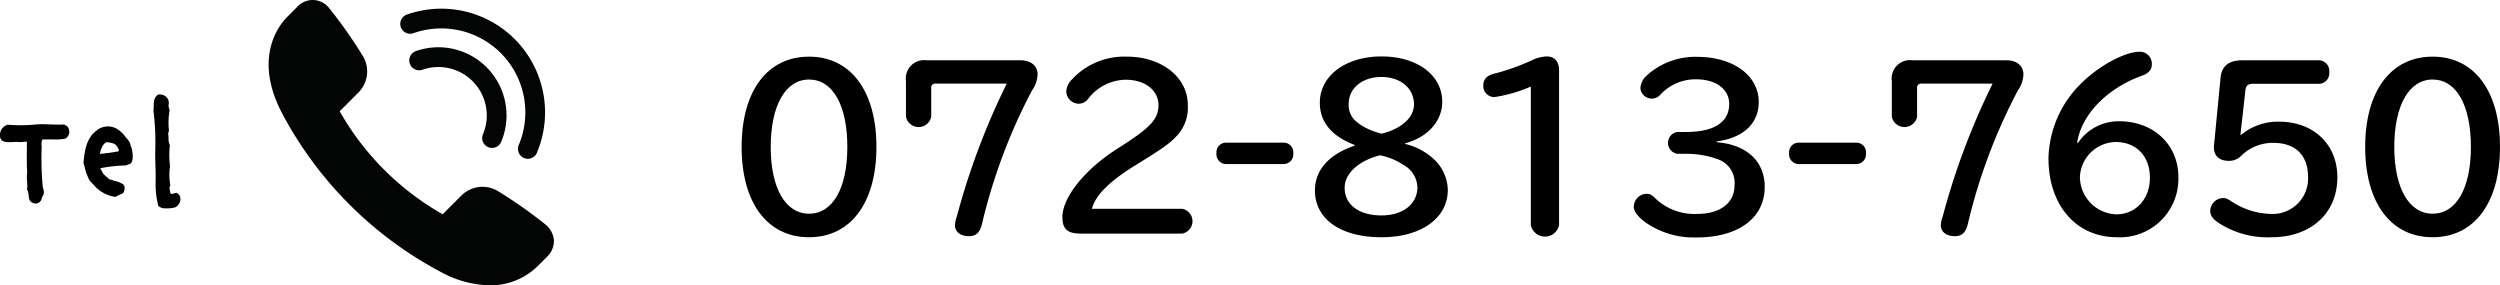
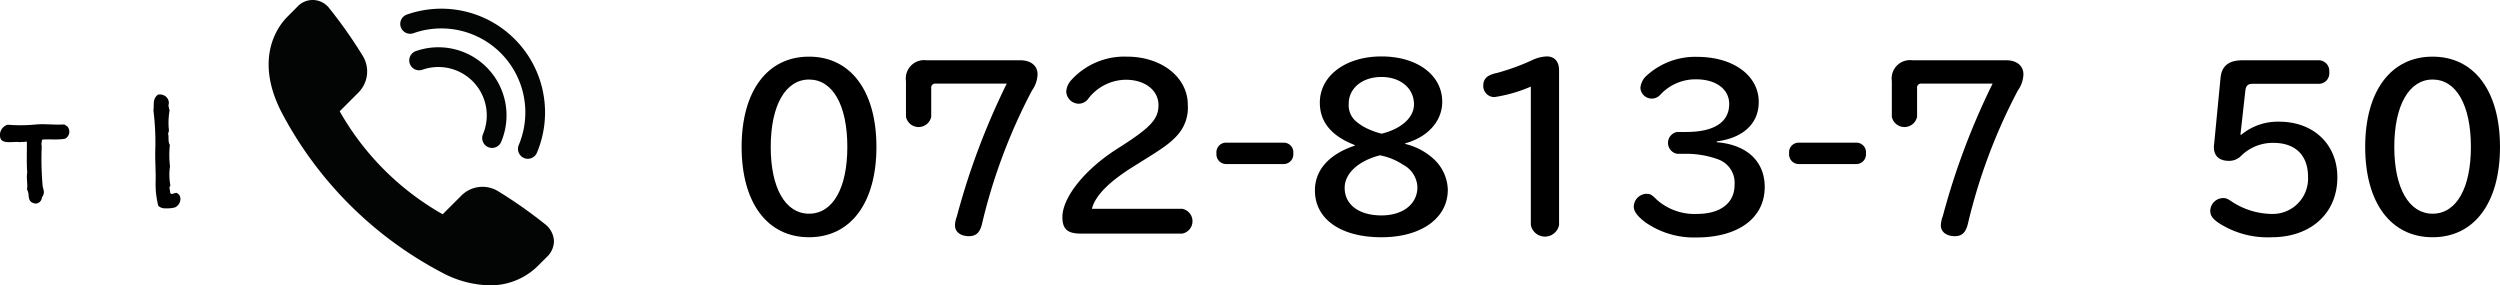
<svg xmlns="http://www.w3.org/2000/svg" id="レイヤー_1" data-name="レイヤー 1" viewBox="0 0 350.478 40.001">
  <defs>
    <style>.cls-1{isolation:isolate;}.cls-2{fill:#030505;}</style>
  </defs>
  <g id="Tel">
    <g id="_072-812-3775" data-name=" 072-812-3775" class="cls-1">
      <g class="cls-1">
        <path d="M630.966,384.511c0,7.829-3.6,12.659-9.449,12.659-5.85,0-9.45-4.83-9.45-12.659,0-7.83,3.6-12.659,9.45-12.659C627.367,371.852,630.966,376.681,630.966,384.511Zm-14.819,0c0,5.79,2.07,9.359,5.37,9.359,3.33,0,5.37-3.569,5.37-9.359,0-5.85-2.04-9.45-5.37-9.45C618.217,375.061,616.147,378.691,616.147,384.511Z" transform="translate(-508.098 -363.911)" />
        <path d="M639.277,375.631a.557.557,0,0,0-.63.63v4.021a1.808,1.808,0,0,1-3.54,0v-5.01a2.567,2.567,0,0,1,2.88-2.91h13.169c1.47,0,2.4.779,2.4,1.979a4.14,4.14,0,0,1-.78,2.25,78.801,78.801,0,0,0-7.02,18.749c-.3,1.2-.84,1.681-1.83,1.681-1.17,0-1.95-.601-1.95-1.53a4.059,4.059,0,0,1,.27-1.26,100.468,100.468,0,0,1,6.99-18.6Z" transform="translate(-508.098 -363.911)" />
        <path d="M673.836,393.181a1.771,1.771,0,0,1,0,3.479H659.617c-1.86,0-2.58-.63-2.58-2.31,0-2.761,3.12-6.66,7.62-9.54l.75-.479c4.02-2.58,5.1-3.78,5.1-5.67,0-2.101-1.89-3.57-4.59-3.57a6.721,6.721,0,0,0-5.22,2.61,1.676,1.676,0,0,1-1.38.75,1.776,1.776,0,0,1-1.74-1.71,2.611,2.611,0,0,1,.75-1.65,10.029,10.029,0,0,1,7.77-3.239c4.86,0,8.52,2.909,8.52,6.749a5.778,5.778,0,0,1-1.71,4.53c-.87.899-1.77,1.56-4.83,3.449l-.96.601c-3.54,2.189-5.49,4.17-5.94,6Z" transform="translate(-508.098 -363.911)" />
        <path d="M688.086,383.91a1.347,1.347,0,0,1,1.32,1.5,1.362,1.362,0,0,1-1.32,1.5H679.957a1.362,1.362,0,0,1-1.32-1.5,1.347,1.347,0,0,1,1.32-1.5Z" transform="translate(-508.098 -363.911)" />
        <path d="M698.017,384.241c-3.27-1.26-4.89-3.239-4.89-5.939,0-3.779,3.63-6.479,8.64-6.479s8.52,2.609,8.52,6.359c0,2.7-2.01,4.95-5.189,5.82v.09a8.894,8.894,0,0,1,3.81,1.95,6.074,6.074,0,0,1,2.16,4.47c0,3.989-3.72,6.659-9.3,6.659-5.729,0-9.33-2.55-9.33-6.569,0-2.851,1.98-5.07,5.58-6.27Zm-1.409,6c0,2.37,2.01,3.87,5.159,3.87,3,0,5.04-1.59,5.04-3.96a3.722,3.722,0,0,0-2.01-3.149,8.874,8.874,0,0,0-2.28-1.08c-.27-.091-.93-.24-.96-.24C698.527,386.461,696.607,388.231,696.607,390.241Zm9.72-11.699c0-2.25-1.891-3.84-4.561-3.84s-4.59,1.56-4.59,3.75a2.975,2.975,0,0,0,1.08,2.52,7.216,7.216,0,0,0,1.71,1.05,10.135,10.135,0,0,0,1.83.63C704.587,381.961,706.327,380.371,706.327,378.541Z" transform="translate(-508.098 -363.911)" />
        <path d="M722.707,376.051a20.442,20.442,0,0,1-5.101,1.47,1.555,1.555,0,0,1-1.56-1.71,1.454,1.454,0,0,1,.78-1.289,3.721,3.721,0,0,1,1.05-.36,31.842,31.842,0,0,0,4.979-1.8,5.168,5.168,0,0,1,2.1-.54c1.08,0,1.71.72,1.71,1.95v21.688a2.019,2.019,0,0,1-3.959,0Z" transform="translate(-508.098 -363.911)" />
        <path d="M748.776,383.851c4.2.33,6.72,2.67,6.72,6.27,0,4.351-3.689,7.08-9.569,7.08a11.887,11.887,0,0,1-7.17-2.13c-1.08-.811-1.62-1.53-1.62-2.19a1.854,1.854,0,0,1,1.71-1.8c.601,0,.78.09,1.5.811a7.955,7.955,0,0,0,5.64,2.01c3.3,0,5.28-1.53,5.28-4.05a3.49,3.49,0,0,0-2.22-3.57,13.013,13.013,0,0,0-4.62-.81h-1.2a1.552,1.552,0,0,1,0-3.06h1.26c3.931,0,6.03-1.38,6.03-3.931,0-2.069-1.86-3.449-4.62-3.449a6.7,6.7,0,0,0-5.04,2.16,1.569,1.569,0,0,1-1.17.539,1.591,1.591,0,0,1-1.619-1.5,2.634,2.634,0,0,1,.93-1.77,10.107,10.107,0,0,1,7.02-2.58c5.069,0,8.64,2.61,8.64,6.33,0,3-2.16,5.04-5.88,5.52Z" transform="translate(-508.098 -363.911)" />
        <path d="M768.366,383.91a1.347,1.347,0,0,1,1.32,1.5,1.362,1.362,0,0,1-1.32,1.5h-8.13a1.362,1.362,0,0,1-1.319-1.5,1.346,1.346,0,0,1,1.319-1.5Z" transform="translate(-508.098 -363.911)" />
        <path d="M777.486,375.631a.557.557,0,0,0-.63.63v4.021a1.808,1.808,0,0,1-3.54,0v-5.01a2.567,2.567,0,0,1,2.88-2.91H789.366c1.47,0,2.399.779,2.399,1.979a4.136,4.136,0,0,1-.78,2.25,78.844,78.844,0,0,0-7.02,18.749c-.3,1.2-.84,1.681-1.83,1.681-1.17,0-1.949-.601-1.949-1.53a4.051,4.051,0,0,1,.27-1.26,100.469,100.469,0,0,1,6.99-18.6Z" transform="translate(-508.098 -363.911)" />
-         <path d="M799.416,383.941a6.854,6.854,0,0,1,5.82-3.029c4.77,0,8.25,3.3,8.25,7.8a8.192,8.192,0,0,1-8.58,8.459c-5.76,0-9.63-4.47-9.63-11.1a15.138,15.138,0,0,1,4.65-10.529c2.489-2.46,6.09-4.38,8.159-4.38a1.681,1.681,0,0,1,1.68,1.77c0,.75-.449,1.261-1.38,1.591-4.919,1.77-8.52,5.489-9.089,9.419Zm.271,4.74a5.272,5.272,0,0,0,5.1,5.279c2.73,0,4.71-2.159,4.71-5.13,0-3.029-1.92-5.01-4.8-5.01A5.115,5.115,0,0,0,799.687,388.681Z" transform="translate(-508.098 -363.911)" />
        <path d="M822.306,382.801a8.027,8.027,0,0,1,5.311-1.83c4.829,0,8.159,3.18,8.159,7.8,0,5.04-3.72,8.399-9.21,8.399a12.608,12.608,0,0,1-7.439-2.01c-.87-.6-1.17-1.05-1.17-1.71a1.834,1.834,0,0,1,1.77-1.77c.449,0,.6.06,1.319.54a10.417,10.417,0,0,0,5.43,1.68,4.961,4.961,0,0,0,5.19-5.189c0-3.03-1.771-4.771-4.86-4.771a6.3,6.3,0,0,0-4.5,1.8,2.352,2.352,0,0,1-1.739.721c-1.351,0-2.101-.69-2.101-1.92a1.836,1.836,0,0,1,.03-.391l.9-9.3c.149-1.68,1.14-2.489,3.09-2.489h10.77a1.492,1.492,0,0,1,1.38,1.649,1.474,1.474,0,0,1-1.38,1.65h-9.33c-.689,0-.96.24-1.05.96l-.689,6.18Z" transform="translate(-508.098 -363.911)" />
        <path d="M858.575,384.511c0,7.829-3.6,12.659-9.449,12.659s-9.449-4.83-9.449-12.659c0-7.83,3.6-12.659,9.449-12.659S858.575,376.681,858.575,384.511Zm-14.819,0c0,5.79,2.07,9.359,5.37,9.359,3.33,0,5.37-3.569,5.37-9.359,0-5.85-2.04-9.45-5.37-9.45C845.826,375.061,843.756,378.691,843.756,384.511Z" transform="translate(-508.098 -363.911)" />
      </g>
    </g>
    <g id="Tel-2">
      <g id="TELアイコン">
        <path id="TEL-3" class="cls-2" d="M576.714,403.911a14.786,14.786,0,0,1-6.76-1.843,53.459,53.459,0,0,1-22.352-22.357c-4.014-7.749-.405-12.268.8-13.467l1.328-1.333a2.924,2.924,0,0,1,4.538.166,65.009,65.009,0,0,1,4.673,6.644,4.184,4.184,0,0,1-.632,5.2l-2.588,2.59a38.222,38.222,0,0,0,14.436,14.437l2.59-2.587a4.184,4.184,0,0,1,5.2-.633,65.186,65.186,0,0,1,6.645,4.674,3.176,3.176,0,0,1,1.165,2.267,3.09,3.09,0,0,1-1,2.271l-1.327,1.321a9.431,9.431,0,0,1-6.715,2.65Zm4.843-17.849a1.388,1.388,0,0,1-.736-1.814,11.777,11.777,0,0,0-14.743-15.69,1.385,1.385,0,1,1-.921-2.612,14.546,14.546,0,0,1,18.21,19.381,1.381,1.381,0,0,1-1.808.737l-.006-.002Zm-5.015-1.522a1.385,1.385,0,0,1-.735-1.814,6.785,6.785,0,0,0-8.493-9.039,1.384,1.384,0,0,1-1.765-.847l-0-.001a1.383,1.383,0,0,1,.847-1.763l.002-.001a9.553,9.553,0,0,1,11.959,12.729,1.384,1.384,0,0,1-1.814.736l-0-0Z" transform="translate(-508.098 -363.911)" />
      </g>
      <g id="Tel-4" class="cls-1">
        <g class="cls-1">
          <path d="M517.228,383.358c-1.098.197-2.143.035-3.223.126a2.929,2.929,0,0,0-.09.81l.036.055a41.842,41.842,0,0,0,.108,5.419c.018.666.468,1.081-.09,1.818a.9.9,0,0,1-.918.864c-1.296-.233-.702-1.242-1.17-1.98.144-.738-.126-1.62.036-2.359-.108-1.261-.036-3.061-.054-4.321a.744.744,0,0,0-.378.018,4.954,4.954,0,0,0-.702.036.676.676,0,0,0-.252-.036c-1.062,0-2.377.288-2.431-.828a1.491,1.491,0,0,1,1.08-1.584,22.103,22.103,0,0,0,3.799-.019c1.26-.144,2.737.072,4.123-.018l.432.271A1.119,1.119,0,0,1,517.228,383.358Z" transform="translate(-508.098 -363.911)" />
-           <path d="M526.155,386.941l-.378.161a20.354,20.354,0,0,0-3.619.396c.108.252.288.486.378.721a7.599,7.599,0,0,0,.99.882.755.755,0,0,1,.522.162.848.848,0,0,1,.36.072l.36.09c.396.252.936.288.774,1.099a1.381,1.381,0,0,1-.072.288c-.162.306-.45.306-.72.45l-.468.252a4.857,4.857,0,0,1-3.133-1.783,3.368,3.368,0,0,1-.541-.594,2.048,2.048,0,0,1-.126-.288,7.01,7.01,0,0,1-.54-1.639,2.215,2.215,0,0,0-.144-.414c.144-1.675.378-3.475,1.801-4.556a2.496,2.496,0,0,1,3.151-.09,5.611,5.611,0,0,1,.756.702c.288.45.756.774.864,1.297a.702.702,0,0,1,.054.252,1.502,1.502,0,0,1,.144.36S527.074,386.779,526.155,386.941Zm-1.765-2.629c-.18-.343-.99-.433-1.35-.469-.541.198-.847,1.099-.937,1.639a26.385,26.385,0,0,0,2.629-.36C524.823,384.925,524.553,384.42,524.391,384.312Z" transform="translate(-508.098 -363.911)" />
          <path d="M533.39,391.731a1.313,1.313,0,0,1-.774,1.261,4.459,4.459,0,0,1-1.296.126,1.407,1.407,0,0,1-1.026-.343A12.132,12.132,0,0,1,529.915,389.39c.036-1.387-.072-2.792-.054-4.232a36.306,36.306,0,0,0-.252-5.762c.072-.521,0-.954.09-1.368a1.412,1.412,0,0,1,.54-.847,1.314,1.314,0,0,1,1.134.288,1.195,1.195,0,0,1,.396.955,1.235,1.235,0,0,0-.036.45c.108.18-.036,0,.144.485a10.174,10.174,0,0,0-.126,2.539,1.129,1.129,0,0,1-.09.738c.144.54-.054,1.08.252,1.603a12.794,12.794,0,0,0,.018,2.989,7.986,7.986,0,0,0,.054,2.683c-.252.396-.054.486-.036.918v.036c.108.486.558.054.9.09A.879.879,0,0,1,533.39,391.731Z" transform="translate(-508.098 -363.911)" />
        </g>
      </g>
    </g>
  </g>
</svg>